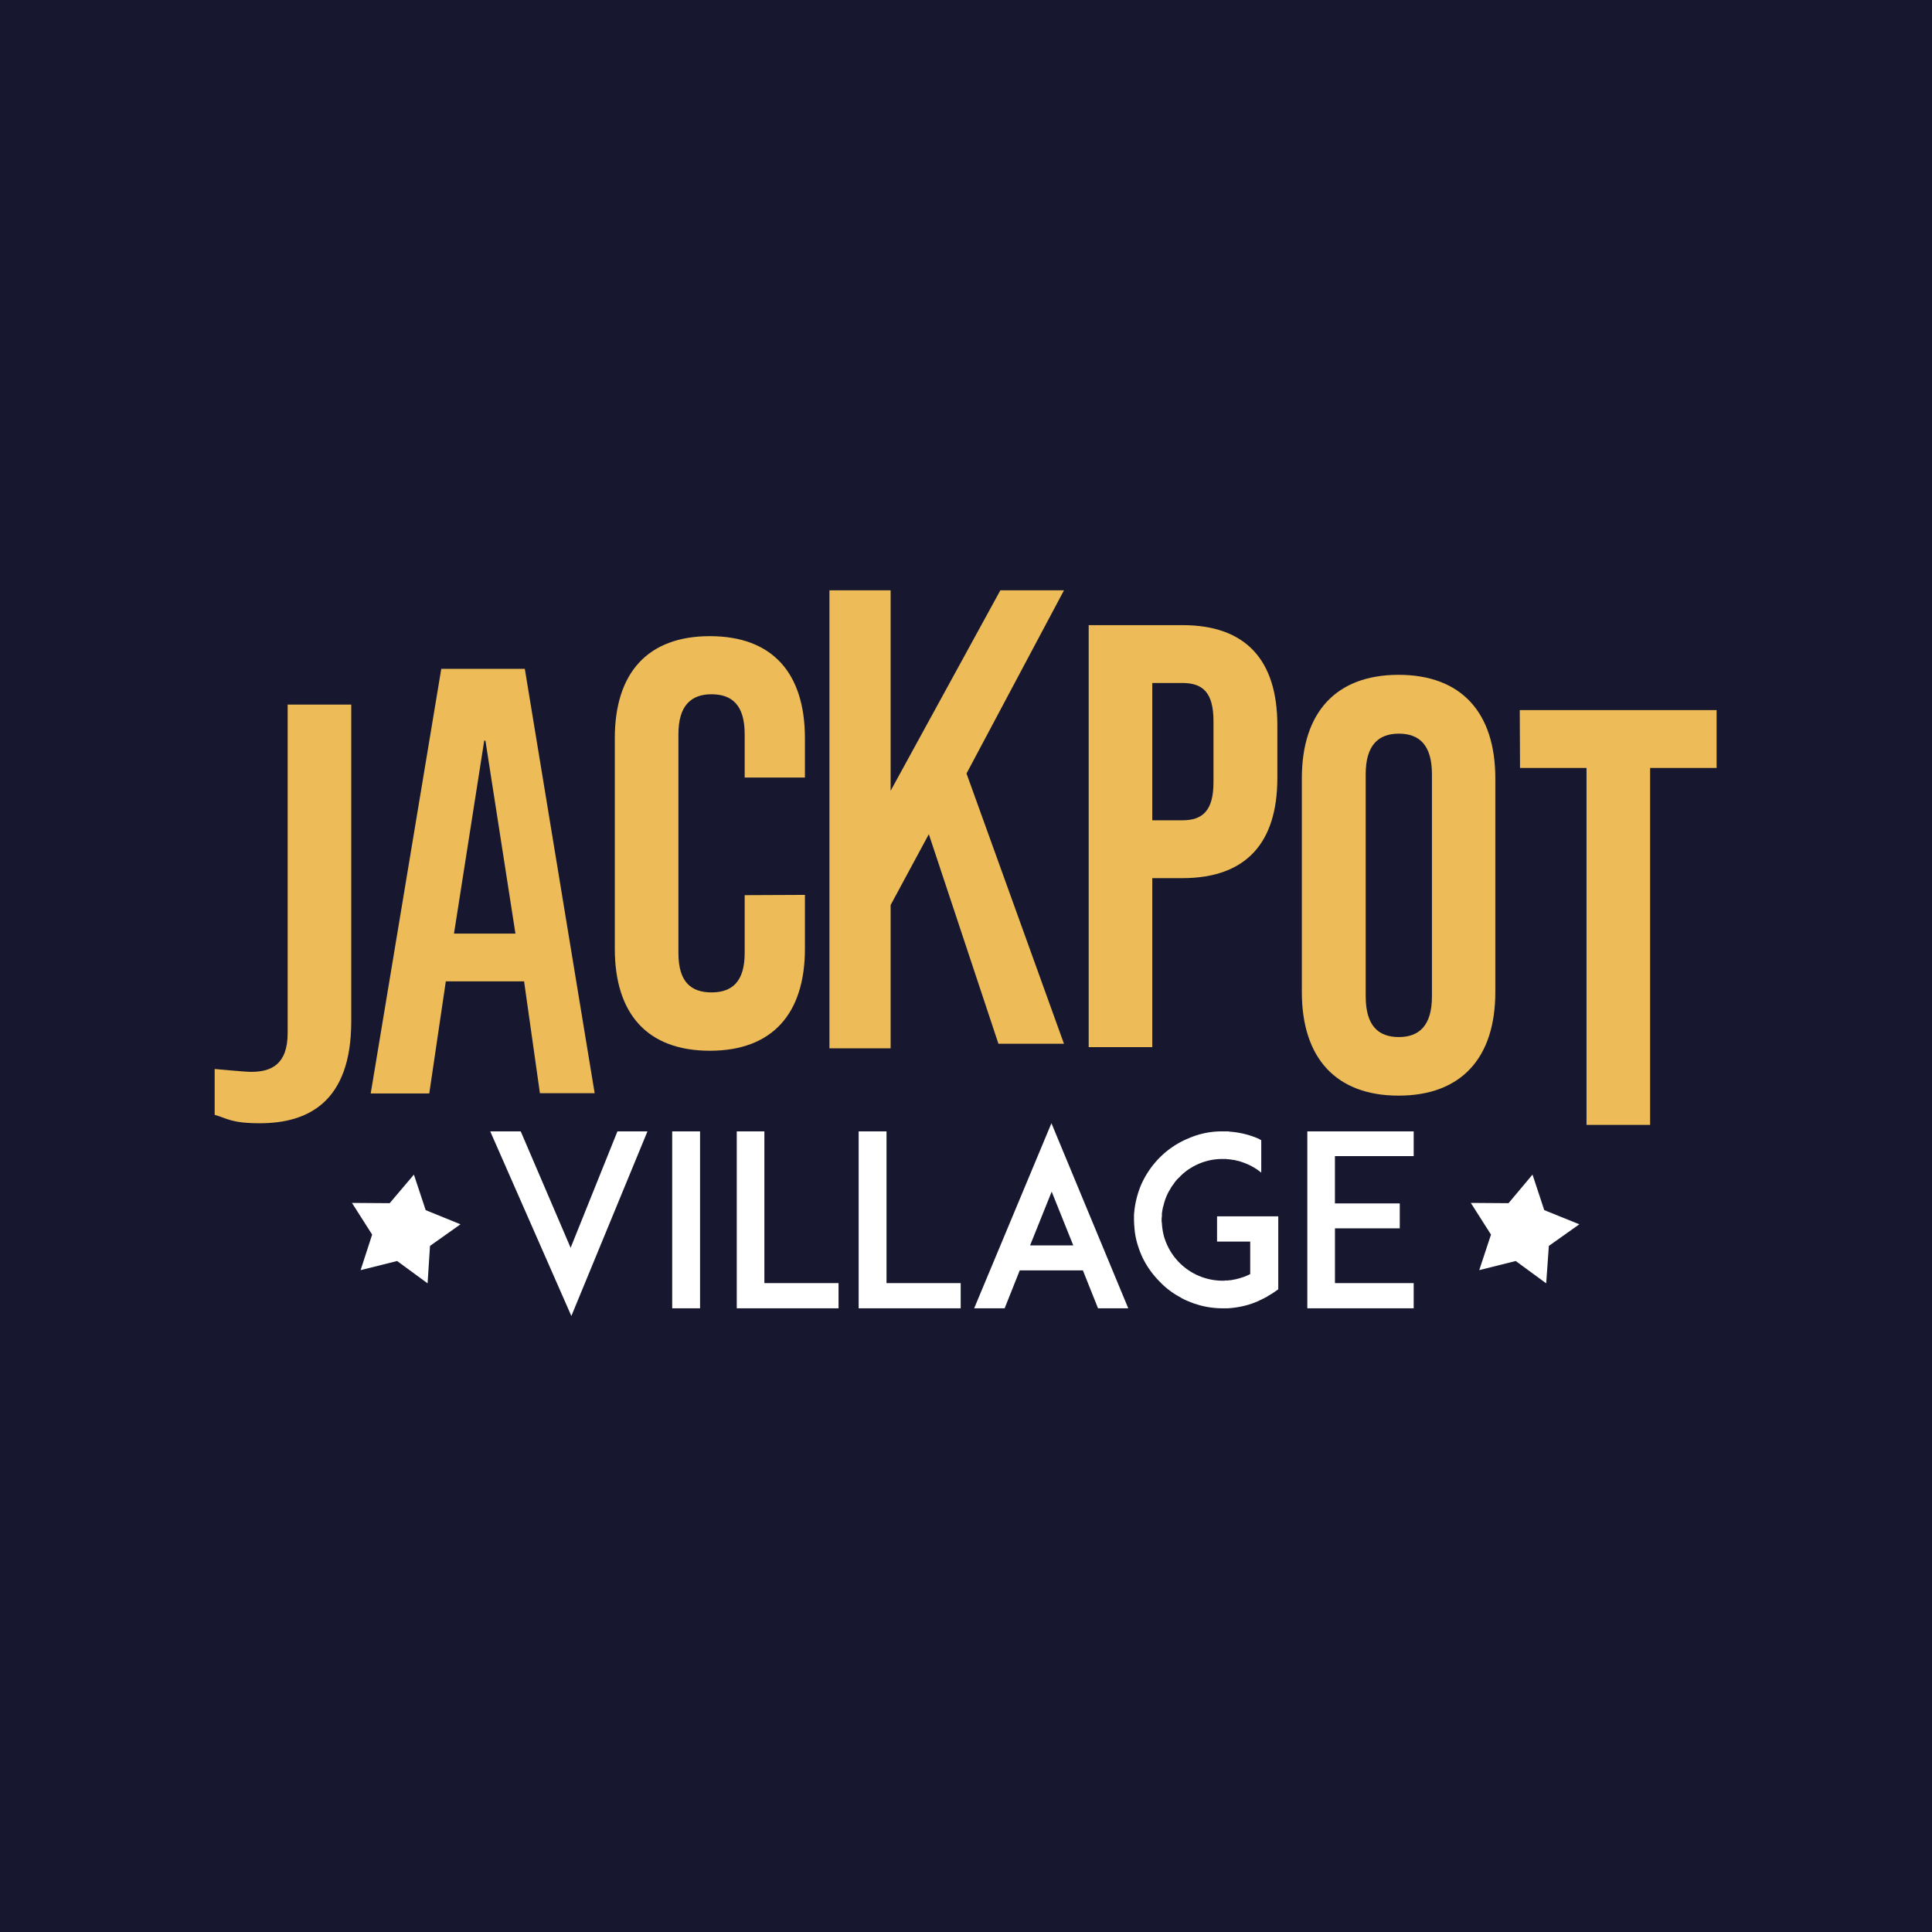
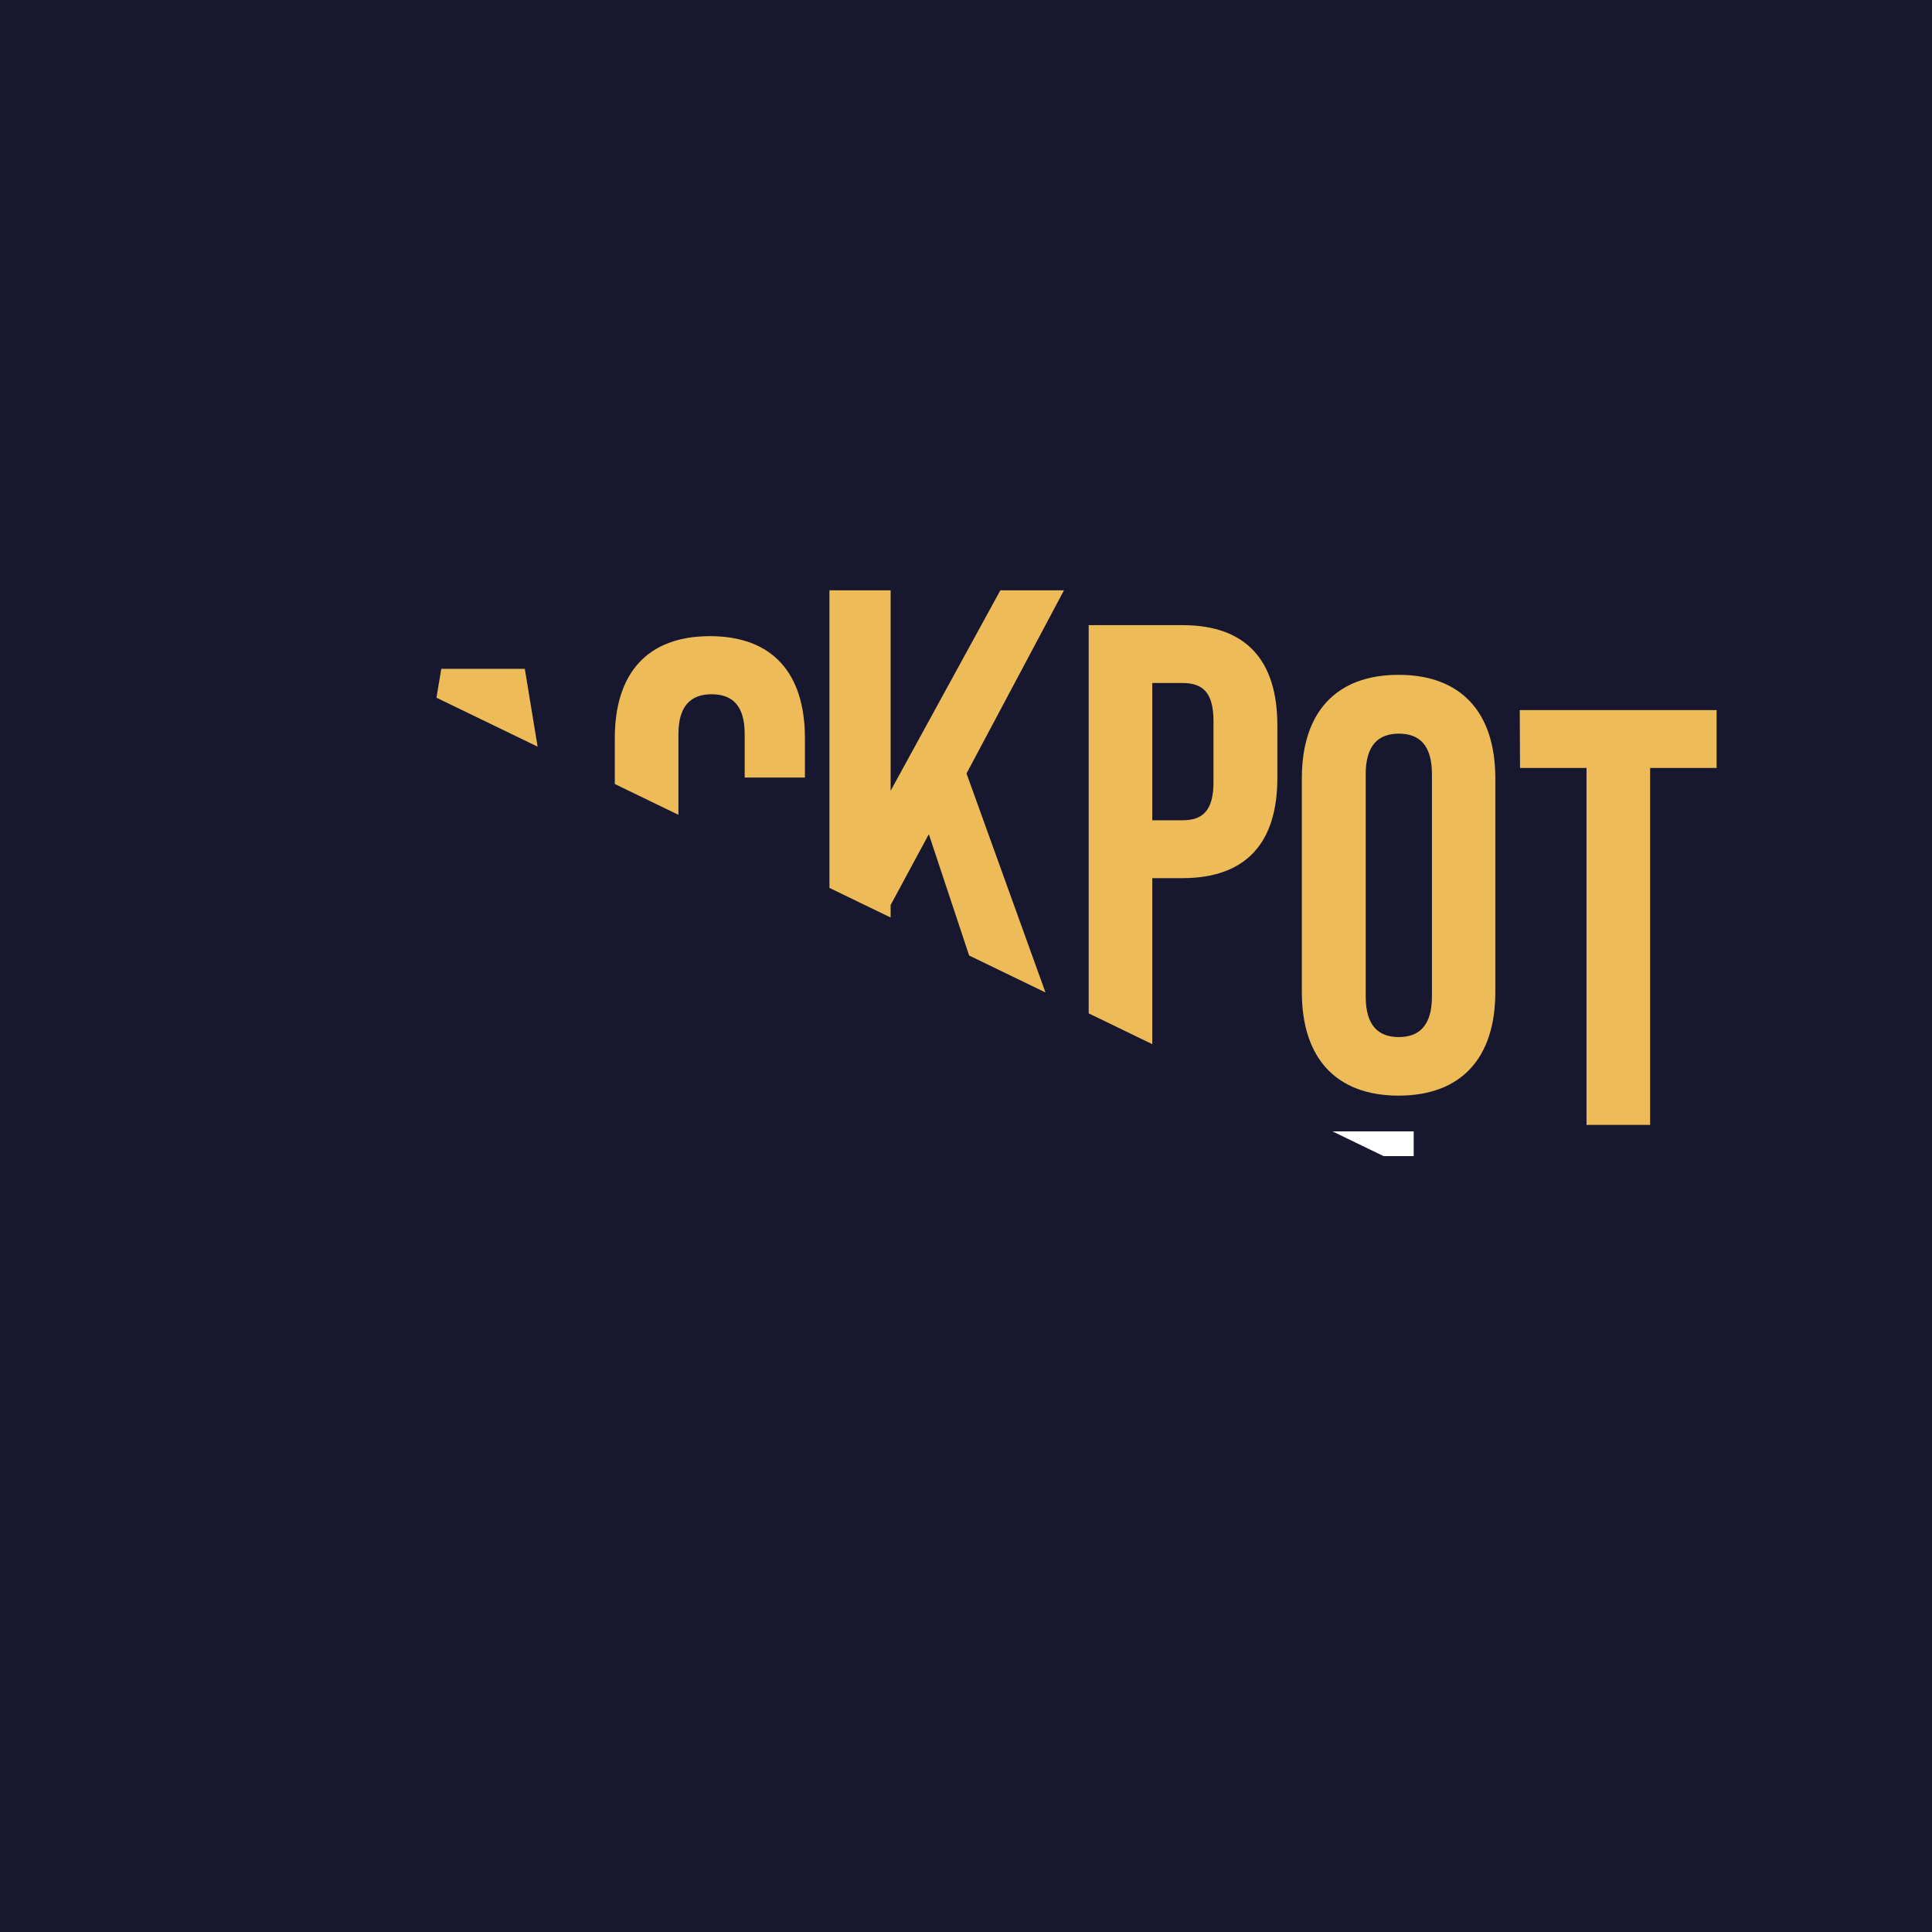
<svg xmlns="http://www.w3.org/2000/svg" width="72" height="72" fill="none" viewBox="0 0 72 72">
  <path fill="#17182F" d="M0 0h72v72H0z" />
  <g clip-path="url(#a)">
    <path fill="#EDBC58" d="M8 39.838c.26.018 1.1.107 1.36.107.751 0 1.36-.277 1.36-1.449V26.258h2.37v11.8c0 3.023-1.62 3.802-3.408 3.802-1.065 0-1.208-.18-1.682-.313v-1.71Zm14.16.903h-2.039l-.59-4.168h-2.917l-.617 4.177h-2.182l2.63-15.825h3.113l2.603 15.816Zm-5.241-5.949h2.29L18.09 27.6h-.044l-1.127 7.192Zm13.078-1.44v2.004c0 2.415-1.208 3.802-3.542 3.802-2.335 0-3.543-1.378-3.543-3.802V27.51c0-2.415 1.208-3.802 3.543-3.802 2.334 0 3.542 1.378 3.542 3.802v1.467h-2.245v-1.619c0-1.082-.474-1.485-1.235-1.485-.751 0-1.234.412-1.234 1.485v8.159c0 1.082.474 1.467 1.234 1.467.752 0 1.235-.385 1.235-1.467V33.36l2.245-.01Zm4.617-2.263-1.423 2.639v5.34h-2.28V22h2.28v7.47L37.28 22h2.371l-3.632 6.826 3.632 10.072h-2.442l-2.594-7.81Zm12.989-4.061v1.968c0 2.415-1.163 3.73-3.543 3.73h-1.118v6.298h-2.37V23.297h3.497c2.37 0 3.534 1.315 3.534 3.73Zm-4.661-1.575v5.117h1.118c.752 0 1.163-.349 1.163-1.422v-2.272c0-1.083-.411-1.423-1.163-1.423h-1.118Zm5.574 3.552c0-2.452 1.27-3.856 3.605-3.856s3.605 1.404 3.605 3.855v7.971c0 2.451-1.27 3.856-3.605 3.856s-3.605-1.405-3.605-3.856v-7.97Zm2.38 8.131c0 1.091.473 1.512 1.234 1.512.751 0 1.234-.42 1.234-1.512v-8.284c0-1.09-.474-1.511-1.234-1.511-.752 0-1.235.42-1.235 1.511v8.284Zm5.742-10.672h7.335v2.156h-2.478v13.302h-2.37V28.62h-2.478l-.01-2.156Z" />
-     <path fill="#fff" fill-rule="evenodd" d="m15.864 45.098-.439-1.324-.903 1.065-1.405-.01.752 1.181-.43 1.324 1.36-.34 1.136.832.09-1.395 1.136-.805-1.298-.528Zm41.686 0-.438-1.324-.894 1.065-1.405-.01.752 1.181-.438 1.324 1.36-.34 1.135.832.099-1.395 1.136-.805-1.306-.528Z" clip-rule="evenodd" />
    <path fill="#fff" d="m21.266 46.502-1.86-4.339H18.27l3.023 6.88 2.836-6.88H23.01l-1.745 4.34Zm4.822-4.338h-1.037v6.593h1.038v-6.593Zm2.398 0h-1.029v6.593h3.793v-.94h-2.764v-5.653Zm4.553 0H32v6.593h3.802v-.94h-2.764v-5.653Zm3.265 6.593h1.136l.563-1.414h2.353l.564 1.413h1.127l-2.863-6.897-2.88 6.898Zm2.084-2.344.805-2.004.805 2.004h-1.61Zm6.96-.143h1.244v1.216h-.01a1.835 1.835 0 0 1-.366.143s-.01.01-.018.01c-.01 0-.027 0-.036.008-.009 0-.018 0-.027.01h-.027c-.009.008-.026.008-.035.008-.01.01-.01.01-.018.01-.063.008-.135.026-.197.035h-.054c-.009 0-.018 0-.018.009h-.134c-.009.009-.018.009-.027.009h-.062a2.276 2.276 0 0 1-2.183-1.646 2.347 2.347 0 0 1-.08-.501c-.01-.045-.01-.08-.01-.117 0-.044 0-.08.01-.125v-.098c.008-.09.026-.179.044-.269 0-.008 0-.008.01-.017.053-.242.142-.465.276-.671 0-.01.01-.027.018-.036l.054-.08.018-.018c.036-.054.071-.108.116-.161.01 0 .01-.01.01-.01.035-.044.08-.08.115-.116a1.938 1.938 0 0 1 .439-.349 2.213 2.213 0 0 1 1.163-.322h.143c.009 0 .018.01.027.01h.08c.01.008.027.008.036.008h.018c.009 0 .027.01.036.01h.017c.036.008.081.008.117.017a.028.028 0 0 0 .018.009c.018 0 .026 0 .035.009h.027c.01.009.018.009.027.009.134.036.278.09.412.152.16.08.313.17.447.286v-1.216h-.009l-.054-.027c-.009 0-.009-.01-.009-.01a3.267 3.267 0 0 0-1.109-.276c-.027-.01-.054-.01-.08-.01h-.17a3.09 3.09 0 0 0-1.28.26 3.242 3.242 0 0 0-1.055.698 3.352 3.352 0 0 0-.716 1.046 3.458 3.458 0 0 0-.26 1.119v.17c0 .107.01.223.019.33.026.332.116.645.241.949.17.402.412.742.716 1.047.215.223.465.411.733.554.099.063.206.116.322.161l.135.054c.035.009.062.027.098.036h.009c.33.116.689.17 1.047.17h.169c.42-.027.814-.117 1.18-.287l.01-.009c.017-.009.044-.017.062-.026a.196.196 0 0 0 .045-.027h.018c.008-.01.008-.01.017-.018a.068.068 0 0 0 .045-.018c.01-.01.018-.009.027-.018.018-.009.027-.009.045-.018.009-.009.018-.009.027-.018.009-.009.018-.009.026-.018.018-.009.027-.018.036-.026.018 0 .027-.01.036-.018.009 0 .018-.01.027-.018a.067.067 0 0 0 .036-.018c.009-.01.009-.01.018-.01l.232-.16v-2.72h-2.281v.94h-.009Zm7.336-3.185v-.922H48.72v6.594h3.964v-.94H49.75v-2.04h2.415v-.93h-2.416v-1.762h2.935Z" />
  </g>
  <defs>
    <clipPath id="a">
-       <path fill="#fff" d="M0 0h56v27.105H0z" transform="translate(8 22)" />
+       <path fill="#fff" d="M0 0h56v27.105z" transform="translate(8 22)" />
    </clipPath>
  </defs>
</svg>